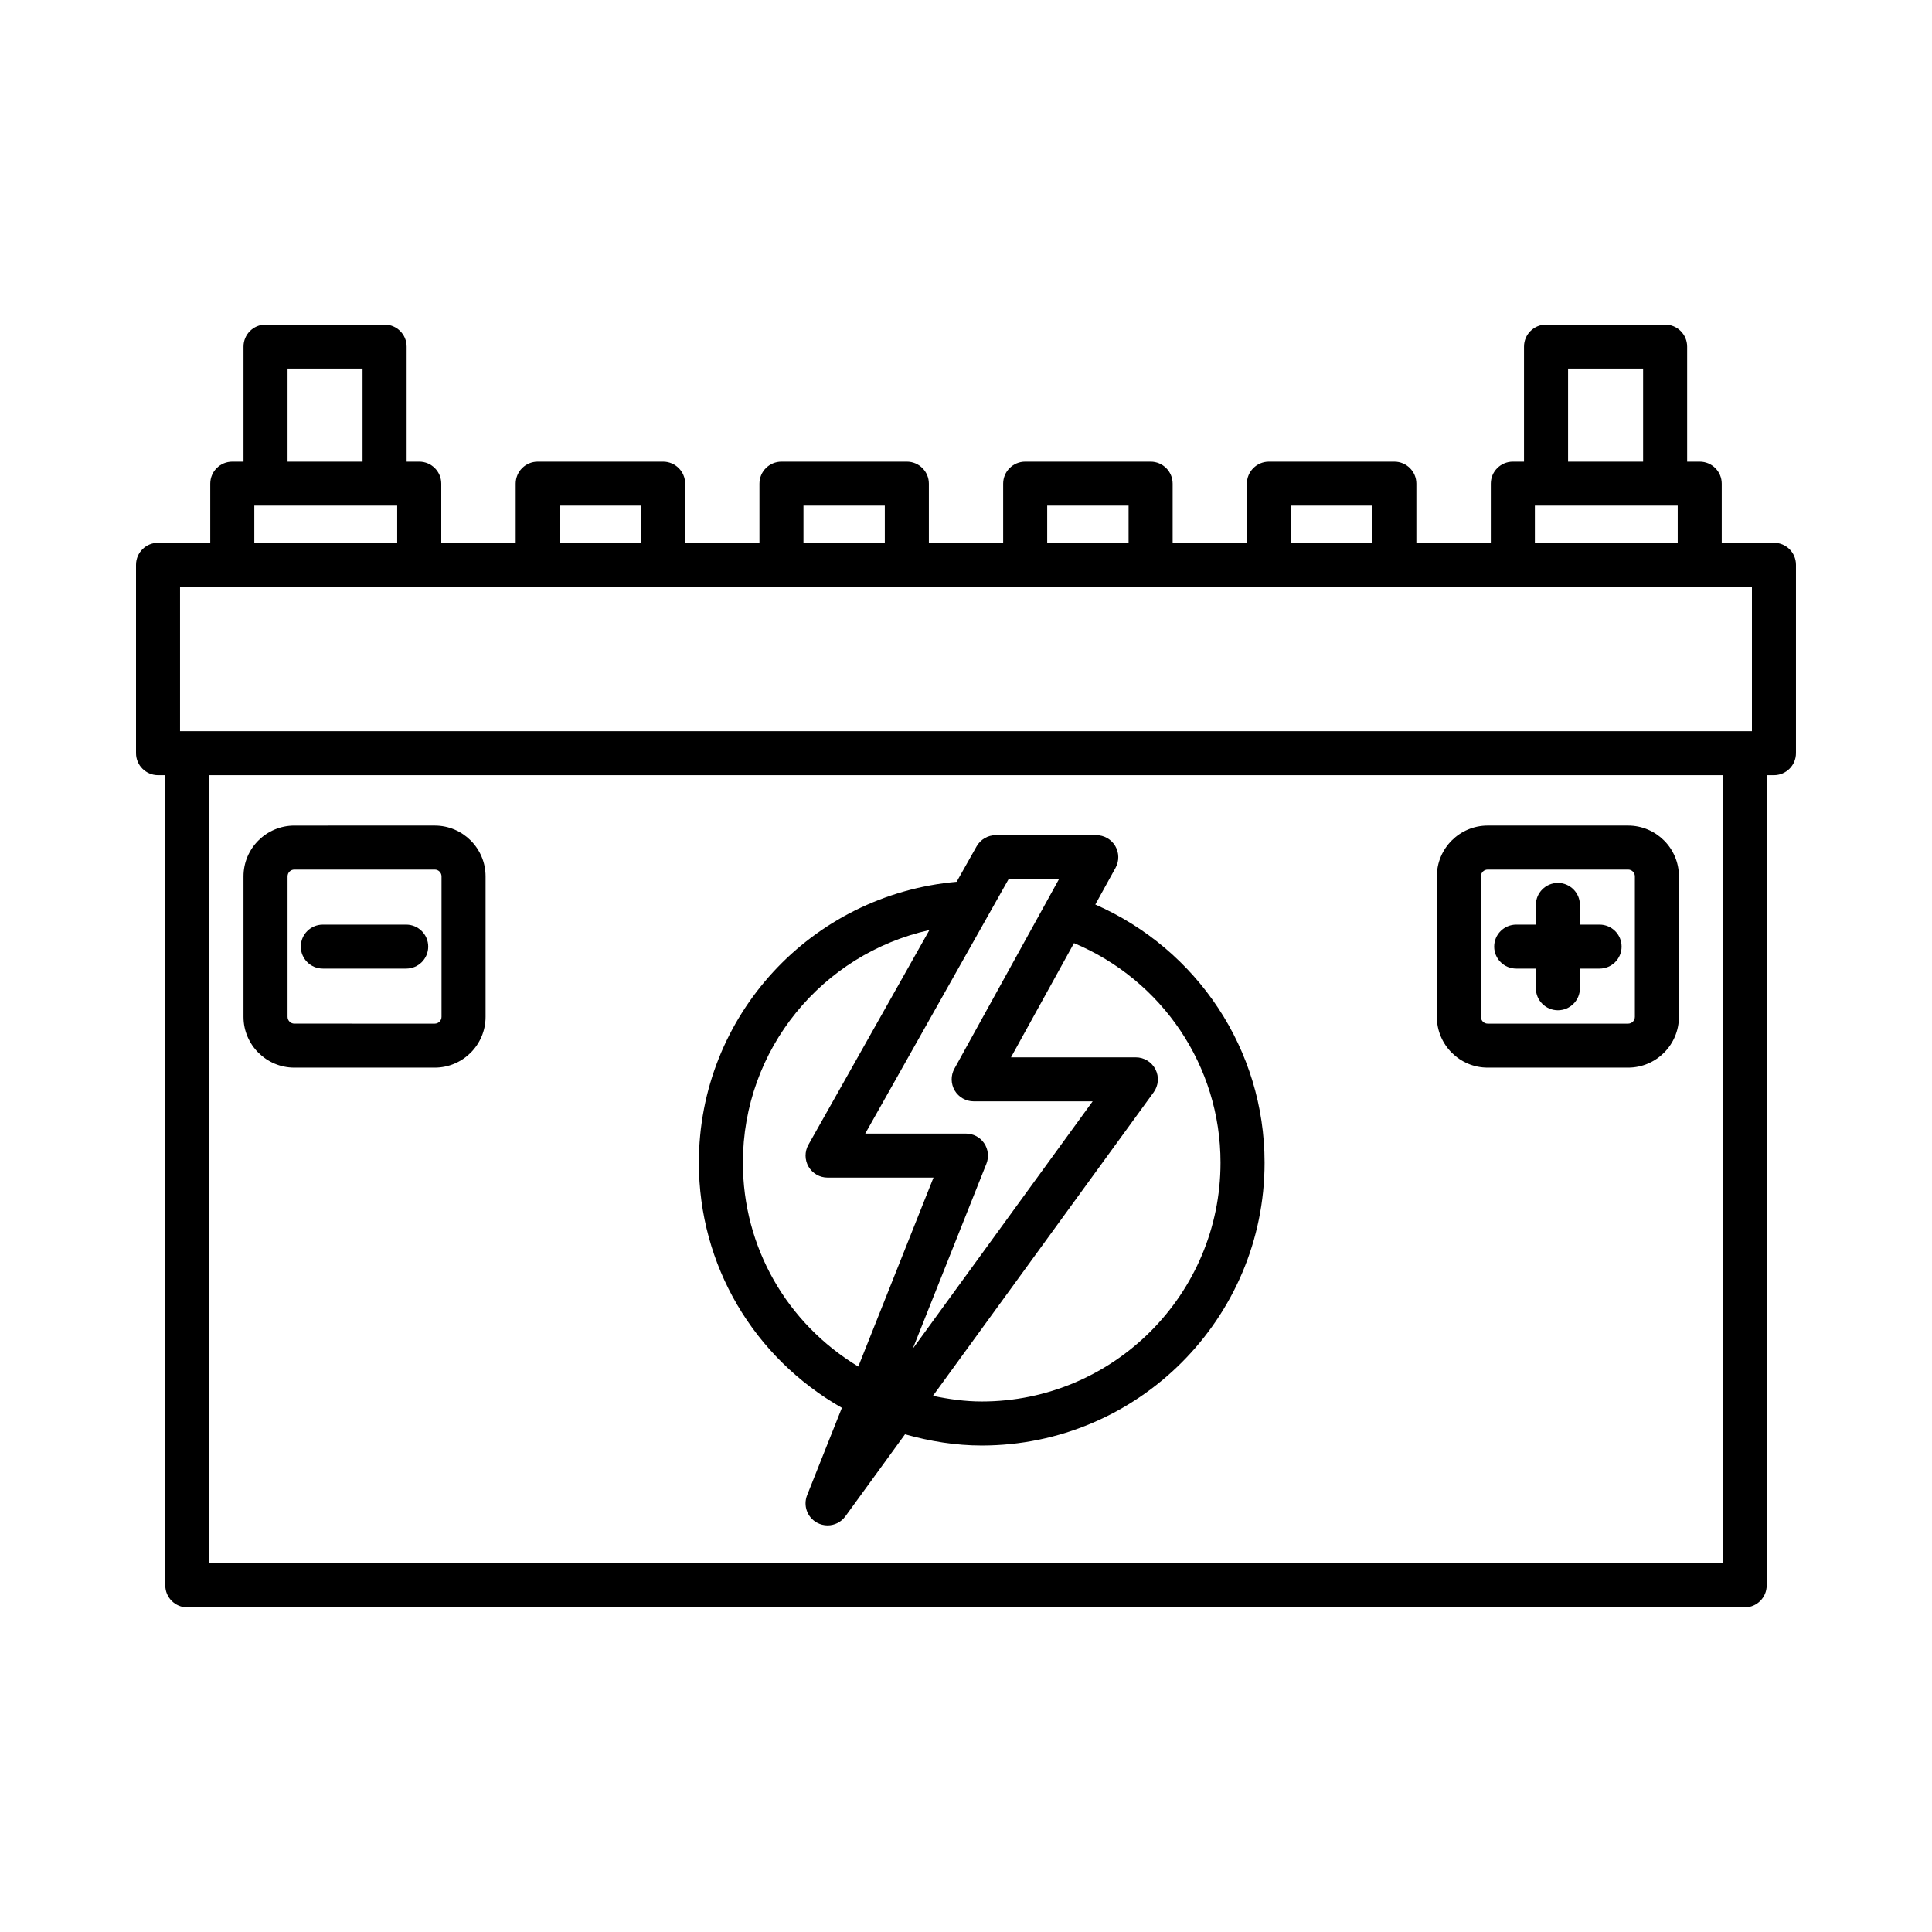
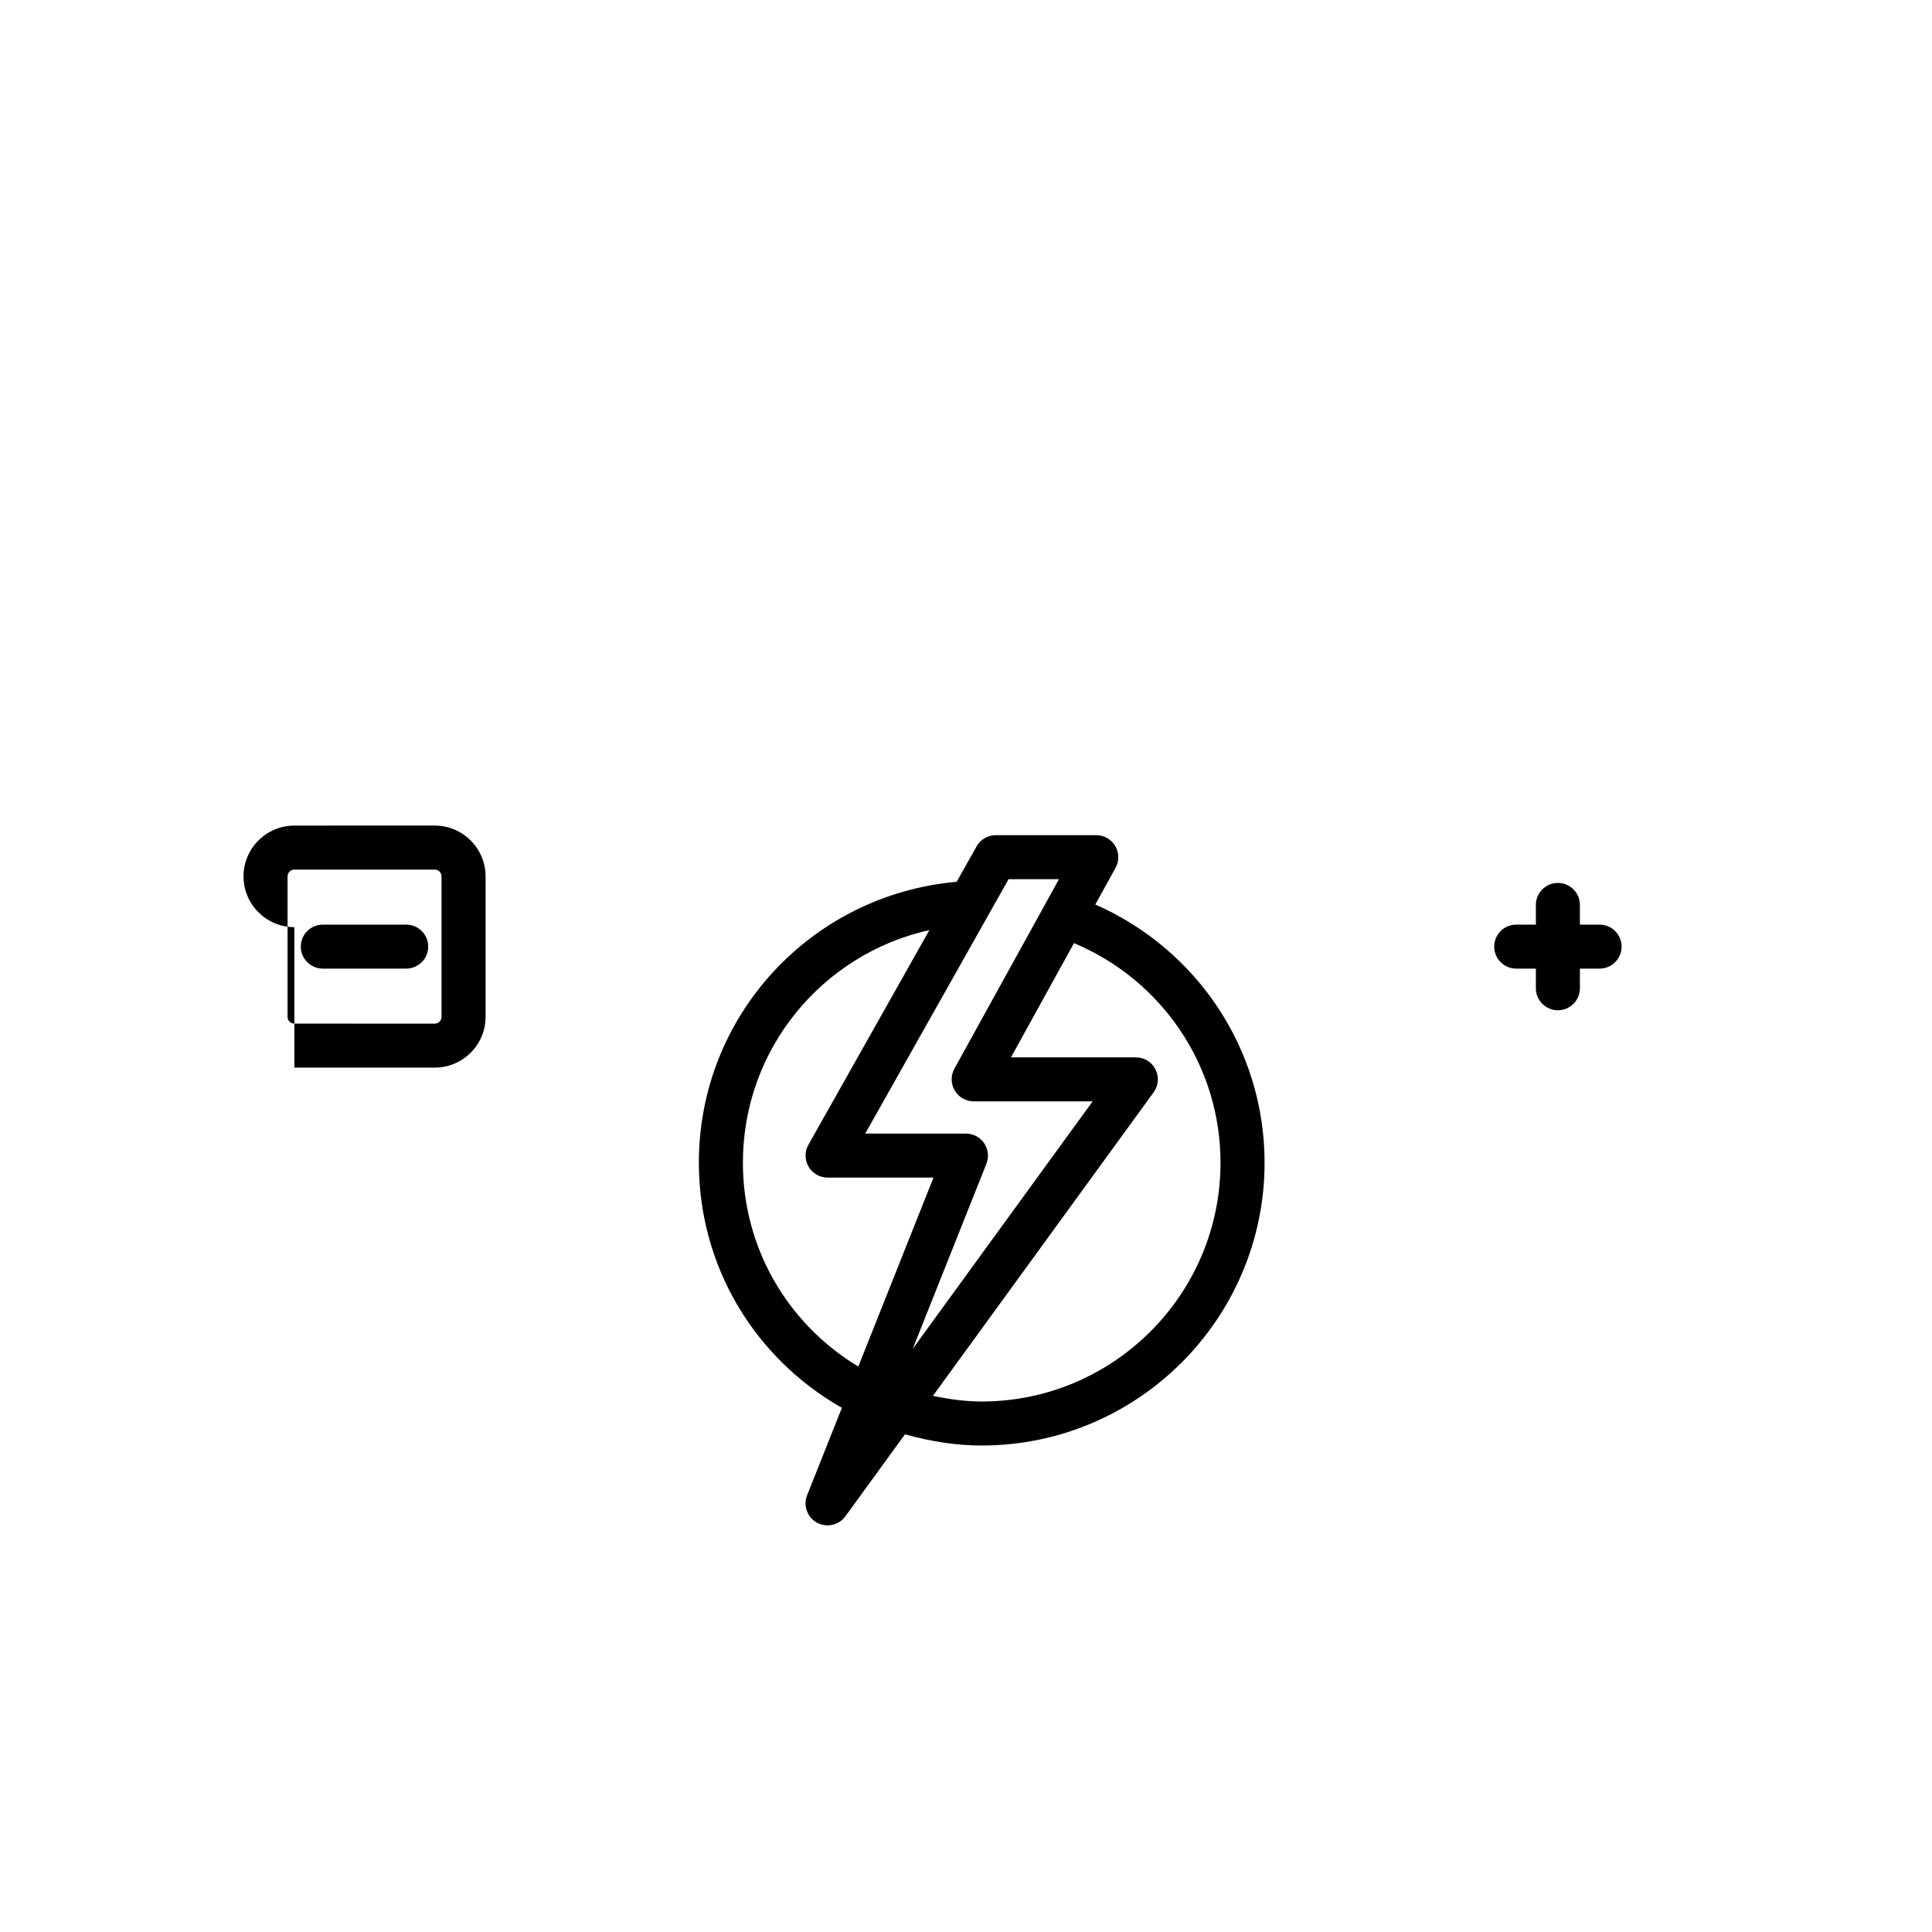
<svg xmlns="http://www.w3.org/2000/svg" fill="#000000" width="800px" height="800px" version="1.1" viewBox="144 144 512 512">
  <g>
-     <path d="m614.12 287.84h-13.84v-15.668c0-3.219-2.621-5.828-5.836-5.828h-3.332v-30.496c0-3.219-2.621-5.828-5.836-5.828h-31.562c-3.219 0-5.836 2.613-5.836 5.828v30.496h-2.961c-3.219 0-5.836 2.613-5.836 5.828v15.668h-19.73v-15.668c0-3.219-2.621-5.828-5.836-5.828h-33.242c-3.219 0-5.836 2.613-5.836 5.828v15.668h-19.676v-15.668c0-3.219-2.621-5.828-5.836-5.828h-33.242c-3.219 0-5.836 2.613-5.836 5.828v15.668h-19.688v-15.668c0-3.219-2.621-5.828-5.836-5.828h-33.227c-3.219 0-5.836 2.613-5.836 5.828v15.668h-19.688v-15.668c0-3.219-2.621-5.828-5.836-5.828h-33.242c-3.219 0-5.836 2.613-5.836 5.828v15.668h-19.719v-15.668c0-3.219-2.621-5.828-5.836-5.828h-3.344v-30.496c0-3.219-2.621-5.828-5.836-5.828h-31.555c-3.219 0-5.836 2.613-5.836 5.828v30.496h-2.977c-3.219 0-5.836 2.613-5.836 5.828v15.668h-13.84c-3.219 0-5.836 2.613-5.836 5.828v49.934c0 3.219 2.621 5.828 5.836 5.828h1.922v214.71c0 3.219 2.621 5.828 5.836 5.828h412.72c3.219 0 5.836-2.613 5.836-5.828v-214.71h1.922c3.219 0 5.836-2.613 5.836-5.828v-49.934c0.004-3.219-2.613-5.828-5.832-5.828zm-54.566-46.16h19.887v24.664h-19.887zm-8.797 36.32h37.855v9.836h-37.855zm-64.648 0h21.566v9.836h-21.566zm-64.59 0h21.566v9.836h-21.566zm-64.59 0h21.555v9.836h-21.555zm-64.602 0h21.566v9.836h-21.566zm-72.121-36.32h19.875v24.664h-19.875zm-8.812 36.32h37.867v9.836l-37.867 0.004zm389.13 280.31h-401.05v-208.88h401.05zm7.758-220.54h-416.57v-38.273h416.57z" />
    <path d="m367.11 517.09-9.219 23.164c-1.082 2.734 0.027 5.844 2.606 7.262 0.895 0.492 1.863 0.727 2.82 0.727 1.809 0 3.586-0.848 4.711-2.398l15.809-21.742c6.606 1.859 13.402 2.973 20.32 2.973 41.328 0 74.969-33.625 74.969-74.953 0-29.98-17.844-56.543-44.859-68.414l5.367-9.73c0.996-1.809 0.953-4.008-0.086-5.781-1.055-1.777-2.961-2.867-5.023-2.867h-26.637c-2.106 0-4.043 1.133-5.082 2.969l-5.289 9.387c-38.504 3.414-68.312 35.434-68.312 74.438 0.004 27.191 14.488 51.621 37.906 64.969zm100.34-64.973c0 34.898-28.387 63.293-63.293 63.293-4.379 0-8.684-0.609-12.922-1.492l58.492-80.449c1.297-1.773 1.48-4.121 0.484-6.078-0.996-1.949-3.004-3.184-5.195-3.184h-33.098l16.703-30.27c23.348 9.812 38.828 32.508 38.828 58.18zm-56.164-75.129h13.355l-27.719 50.23c-0.996 1.809-0.953 4.008 0.086 5.781 1.055 1.777 2.961 2.867 5.023 2.867h31.535l-47.676 65.57 19.52-49.035c0.711-1.793 0.484-3.828-0.598-5.43-1.082-1.602-2.891-2.555-4.828-2.555h-26.691zm-20.984 13.488-32.07 56.906c-1.012 1.801-0.996 4.016 0.043 5.801 1.055 1.793 2.961 2.891 5.039 2.891h28.074l-19.93 50.078c-18.93-11.438-30.582-31.621-30.582-54.035 0-30.098 21.016-55.301 49.426-61.641z" />
    <path d="m545.81 400.69h5.211v5.211c0 3.219 2.621 5.828 5.836 5.828 3.219 0 5.836-2.613 5.836-5.828v-5.211h5.211c3.219 0 5.836-2.613 5.836-5.828 0-3.219-2.621-5.828-5.836-5.828h-5.211v-5.219c0-3.219-2.621-5.828-5.836-5.828-3.219 0-5.836 2.613-5.836 5.828v5.219h-5.211c-3.219 0-5.836 2.613-5.836 5.828 0 3.215 2.617 5.828 5.836 5.828z" />
    <path d="m229.55 400.69h22.094c3.219 0 5.836-2.613 5.836-5.828 0-3.219-2.621-5.828-5.836-5.828h-22.094c-3.219 0-5.836 2.613-5.836 5.828 0 3.215 2.621 5.828 5.836 5.828z" />
-     <path d="m222 426.93h37.215c7.418 0 13.469-6.035 13.469-13.461v-37.223c0-7.426-6.051-13.461-13.469-13.461l-37.215 0.004c-7.418 0-13.469 6.035-13.469 13.461v37.223c0 7.422 6.051 13.457 13.469 13.457zm-1.793-50.68c0-0.988 0.797-1.801 1.793-1.801h37.215c0.996 0 1.793 0.812 1.793 1.801v37.223c0 0.988-0.797 1.801-1.793 1.801l-37.215-0.004c-0.996 0-1.793-0.812-1.793-1.801z" />
-     <path d="m538.25 426.93h37.215c7.418 0 13.469-6.035 13.469-13.461v-37.223c0-7.426-6.051-13.461-13.469-13.461h-37.215c-7.418 0-13.469 6.035-13.469 13.461v37.223c0 7.426 6.051 13.461 13.469 13.461zm-1.793-50.68c0-0.988 0.797-1.801 1.793-1.801h37.215c0.996 0 1.793 0.812 1.793 1.801v37.223c0 0.988-0.797 1.801-1.793 1.801h-37.215c-0.996 0-1.793-0.812-1.793-1.801z" />
+     <path d="m222 426.93h37.215c7.418 0 13.469-6.035 13.469-13.461v-37.223c0-7.426-6.051-13.461-13.469-13.461l-37.215 0.004c-7.418 0-13.469 6.035-13.469 13.461c0 7.422 6.051 13.457 13.469 13.457zm-1.793-50.68c0-0.988 0.797-1.801 1.793-1.801h37.215c0.996 0 1.793 0.812 1.793 1.801v37.223c0 0.988-0.797 1.801-1.793 1.801l-37.215-0.004c-0.996 0-1.793-0.812-1.793-1.801z" />
  </g>
</svg>